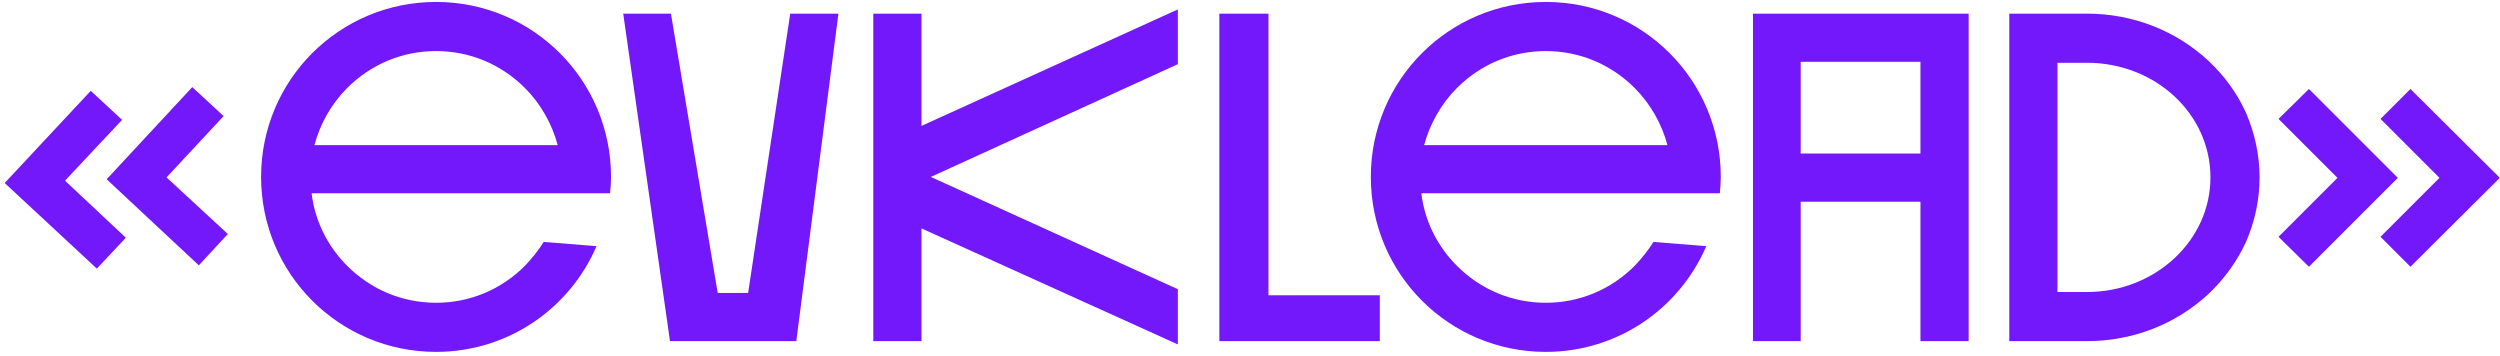
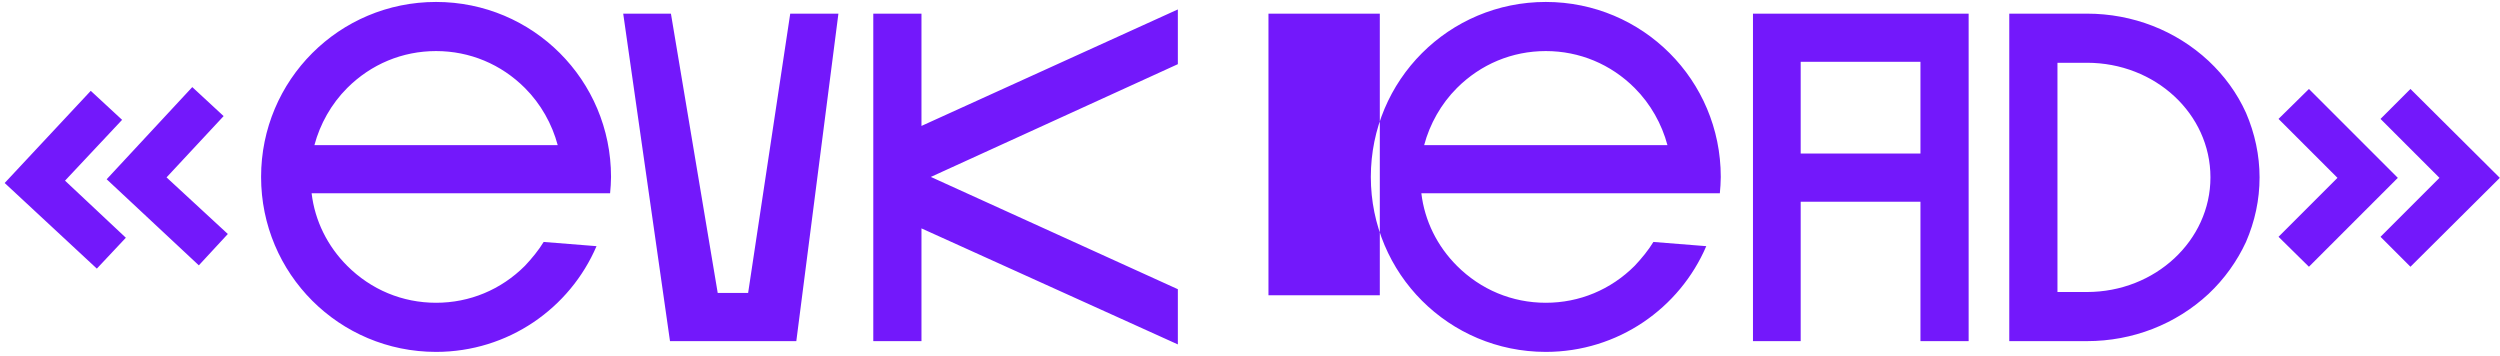
<svg xmlns="http://www.w3.org/2000/svg" width="513" height="73" viewBox="0 0 513 73" fill="none">
-   <path d="M21.888 36.784L39.456 17.872L45.888 23.824L34.176 36.4L46.752 48.016L40.8 54.448L21.888 36.784ZM0.96 37.552L18.624 18.64L25.056 24.592L13.344 37.072L25.824 48.784L19.872 55.12L0.96 37.552ZM122.407 50.512L111.559 49.648C110.503 51.376 109.159 53.008 107.719 54.544C102.823 59.44 96.391 62.128 89.479 62.128C82.567 62.128 76.135 59.44 71.239 54.544C67.207 50.512 64.615 45.328 63.943 39.664H125.191C125.287 38.608 125.383 37.456 125.383 36.304C125.383 16.432 109.351 0.4 89.479 0.4C69.607 0.4 53.575 16.432 53.575 36.304C53.575 56.176 69.607 72.208 89.479 72.208C104.263 72.208 116.935 63.28 122.407 50.512ZM89.479 10.48C96.391 10.48 102.823 13.168 107.719 18.064C110.983 21.328 113.287 25.456 114.439 29.776H64.519C65.671 25.456 67.975 21.328 71.239 18.064C76.135 13.168 82.567 10.48 89.479 10.48ZM162.155 2.8L153.515 60.112H147.275L137.674 2.8H127.883L137.483 70H163.403L172.042 2.8H162.155ZM241.694 1.936L189.086 25.84V2.8H179.198V70H189.086V46.864L241.694 70.672V59.344L191.006 36.304L241.694 13.168V1.936ZM260.289 60.592V2.8H250.209V70H283.137V60.592H260.289ZM350.126 50.512L339.278 49.648C338.222 51.376 336.878 53.008 335.438 54.544C330.542 59.44 324.11 62.128 317.198 62.128C310.286 62.128 303.854 59.44 298.958 54.544C294.926 50.512 292.334 45.328 291.662 39.664H352.91C353.006 38.608 353.102 37.456 353.102 36.304C353.102 16.432 337.07 0.4 317.198 0.4C297.326 0.4 281.294 16.432 281.294 36.304C281.294 56.176 297.326 72.208 317.198 72.208C331.982 72.208 344.654 63.28 350.126 50.512ZM317.198 10.48C324.11 10.48 330.542 13.168 335.438 18.064C338.702 21.328 341.006 25.456 342.158 29.776H292.238C293.39 25.456 295.694 21.328 298.958 18.064C303.854 13.168 310.286 10.48 317.198 10.48ZM369.501 70V41.392H394.077V70H403.965V2.8H359.709V70H369.501ZM369.501 12.688H394.077V31.504H369.501V12.688ZM460.879 23.152C459.055 19.12 456.463 15.568 453.199 12.496C446.479 6.256 437.647 2.8 428.239 2.8H412.303V70H428.239C437.647 70 446.479 66.544 453.199 60.304C456.463 57.232 459.055 53.584 460.879 49.648C462.703 45.424 463.663 41.008 463.663 36.4C463.663 31.888 462.703 27.376 460.879 23.152ZM428.239 59.92H422.191V12.88H428.239C442.255 12.88 453.583 23.344 453.583 36.4C453.583 49.36 442.255 59.92 428.239 59.92ZM492.034 36.496L473.794 54.736L467.554 48.592L479.65 36.496L467.554 24.4L473.794 18.256L492.034 36.496ZM512.962 36.496L494.626 54.736L488.482 48.592L500.578 36.496L488.482 24.4L494.626 18.256L512.962 36.496Z" fill="#7318FB" />
+   <path d="M21.888 36.784L39.456 17.872L45.888 23.824L34.176 36.4L46.752 48.016L40.8 54.448L21.888 36.784ZM0.96 37.552L18.624 18.64L25.056 24.592L13.344 37.072L25.824 48.784L19.872 55.12L0.96 37.552ZM122.407 50.512L111.559 49.648C110.503 51.376 109.159 53.008 107.719 54.544C102.823 59.44 96.391 62.128 89.479 62.128C82.567 62.128 76.135 59.44 71.239 54.544C67.207 50.512 64.615 45.328 63.943 39.664H125.191C125.287 38.608 125.383 37.456 125.383 36.304C125.383 16.432 109.351 0.4 89.479 0.4C69.607 0.4 53.575 16.432 53.575 36.304C53.575 56.176 69.607 72.208 89.479 72.208C104.263 72.208 116.935 63.28 122.407 50.512ZM89.479 10.48C96.391 10.48 102.823 13.168 107.719 18.064C110.983 21.328 113.287 25.456 114.439 29.776H64.519C65.671 25.456 67.975 21.328 71.239 18.064C76.135 13.168 82.567 10.48 89.479 10.48ZM162.155 2.8L153.515 60.112H147.275L137.674 2.8H127.883L137.483 70H163.403L172.042 2.8H162.155ZM241.694 1.936L189.086 25.84V2.8H179.198V70H189.086V46.864L241.694 70.672V59.344L191.006 36.304L241.694 13.168V1.936ZM260.289 60.592V2.8H250.209H283.137V60.592H260.289ZM350.126 50.512L339.278 49.648C338.222 51.376 336.878 53.008 335.438 54.544C330.542 59.44 324.11 62.128 317.198 62.128C310.286 62.128 303.854 59.44 298.958 54.544C294.926 50.512 292.334 45.328 291.662 39.664H352.91C353.006 38.608 353.102 37.456 353.102 36.304C353.102 16.432 337.07 0.4 317.198 0.4C297.326 0.4 281.294 16.432 281.294 36.304C281.294 56.176 297.326 72.208 317.198 72.208C331.982 72.208 344.654 63.28 350.126 50.512ZM317.198 10.48C324.11 10.48 330.542 13.168 335.438 18.064C338.702 21.328 341.006 25.456 342.158 29.776H292.238C293.39 25.456 295.694 21.328 298.958 18.064C303.854 13.168 310.286 10.48 317.198 10.48ZM369.501 70V41.392H394.077V70H403.965V2.8H359.709V70H369.501ZM369.501 12.688H394.077V31.504H369.501V12.688ZM460.879 23.152C459.055 19.12 456.463 15.568 453.199 12.496C446.479 6.256 437.647 2.8 428.239 2.8H412.303V70H428.239C437.647 70 446.479 66.544 453.199 60.304C456.463 57.232 459.055 53.584 460.879 49.648C462.703 45.424 463.663 41.008 463.663 36.4C463.663 31.888 462.703 27.376 460.879 23.152ZM428.239 59.92H422.191V12.88H428.239C442.255 12.88 453.583 23.344 453.583 36.4C453.583 49.36 442.255 59.92 428.239 59.92ZM492.034 36.496L473.794 54.736L467.554 48.592L479.65 36.496L467.554 24.4L473.794 18.256L492.034 36.496ZM512.962 36.496L494.626 54.736L488.482 48.592L500.578 36.496L488.482 24.4L494.626 18.256L512.962 36.496Z" fill="#7318FB" />
</svg>